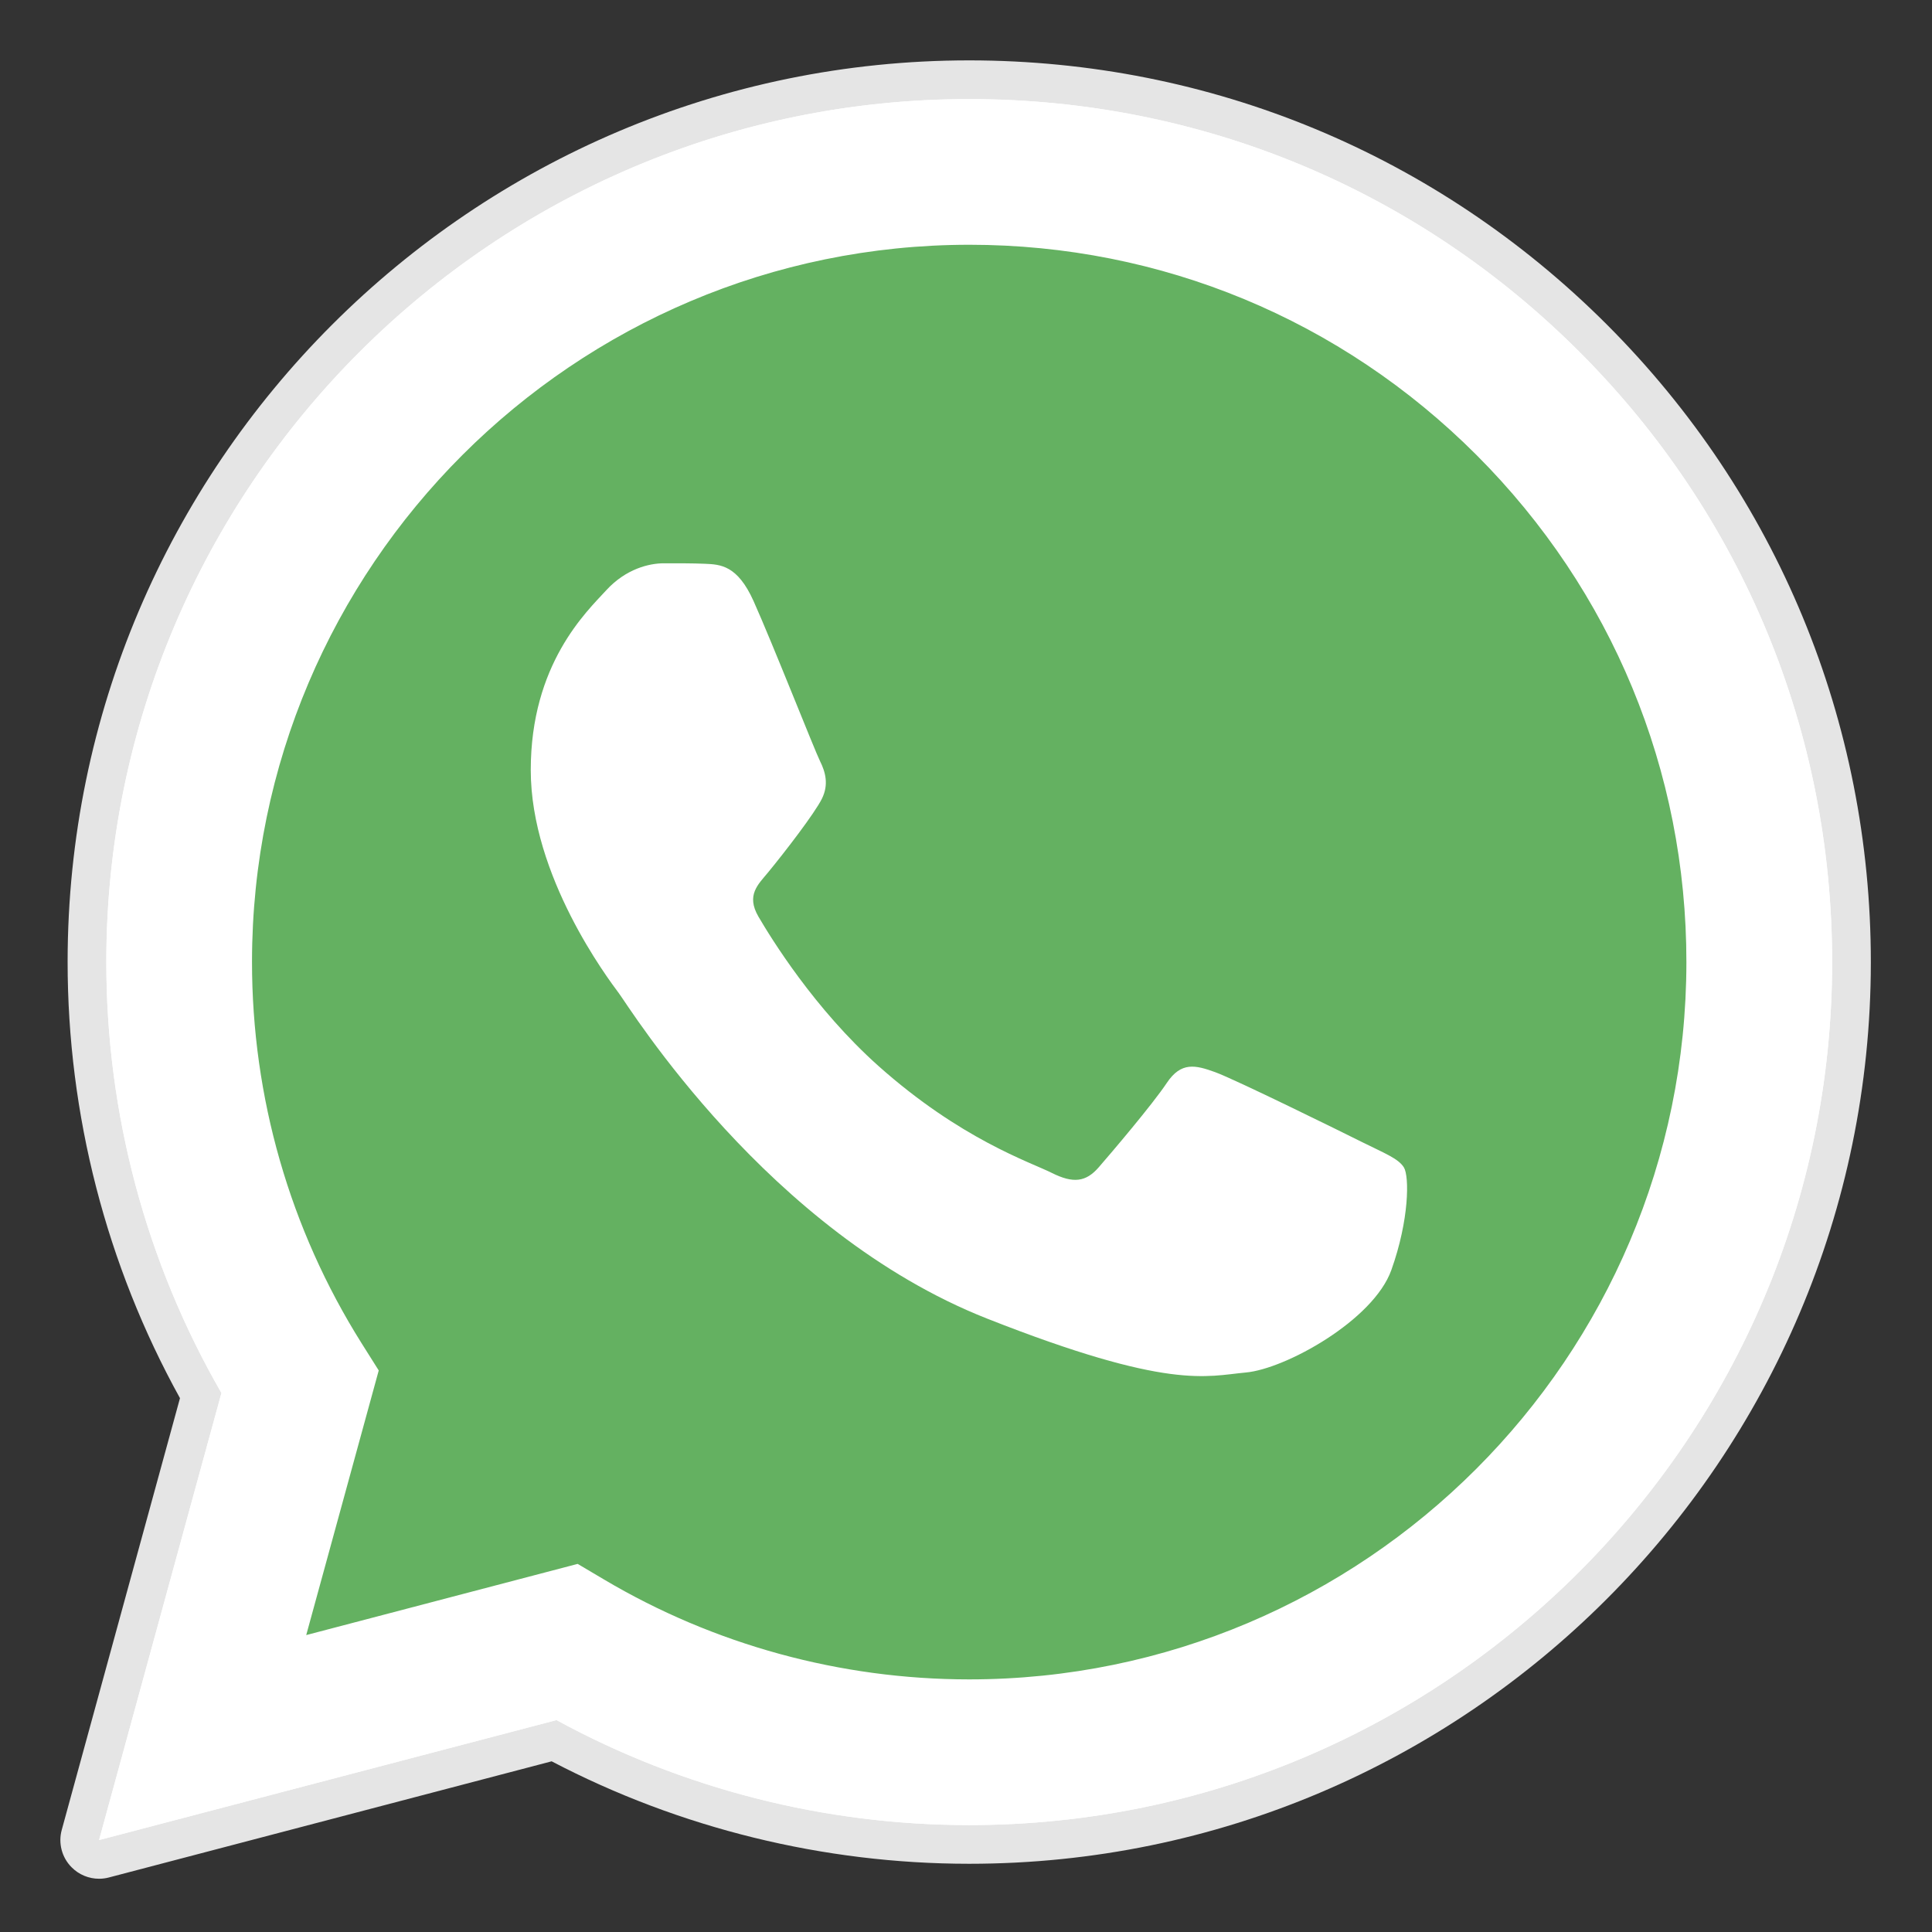
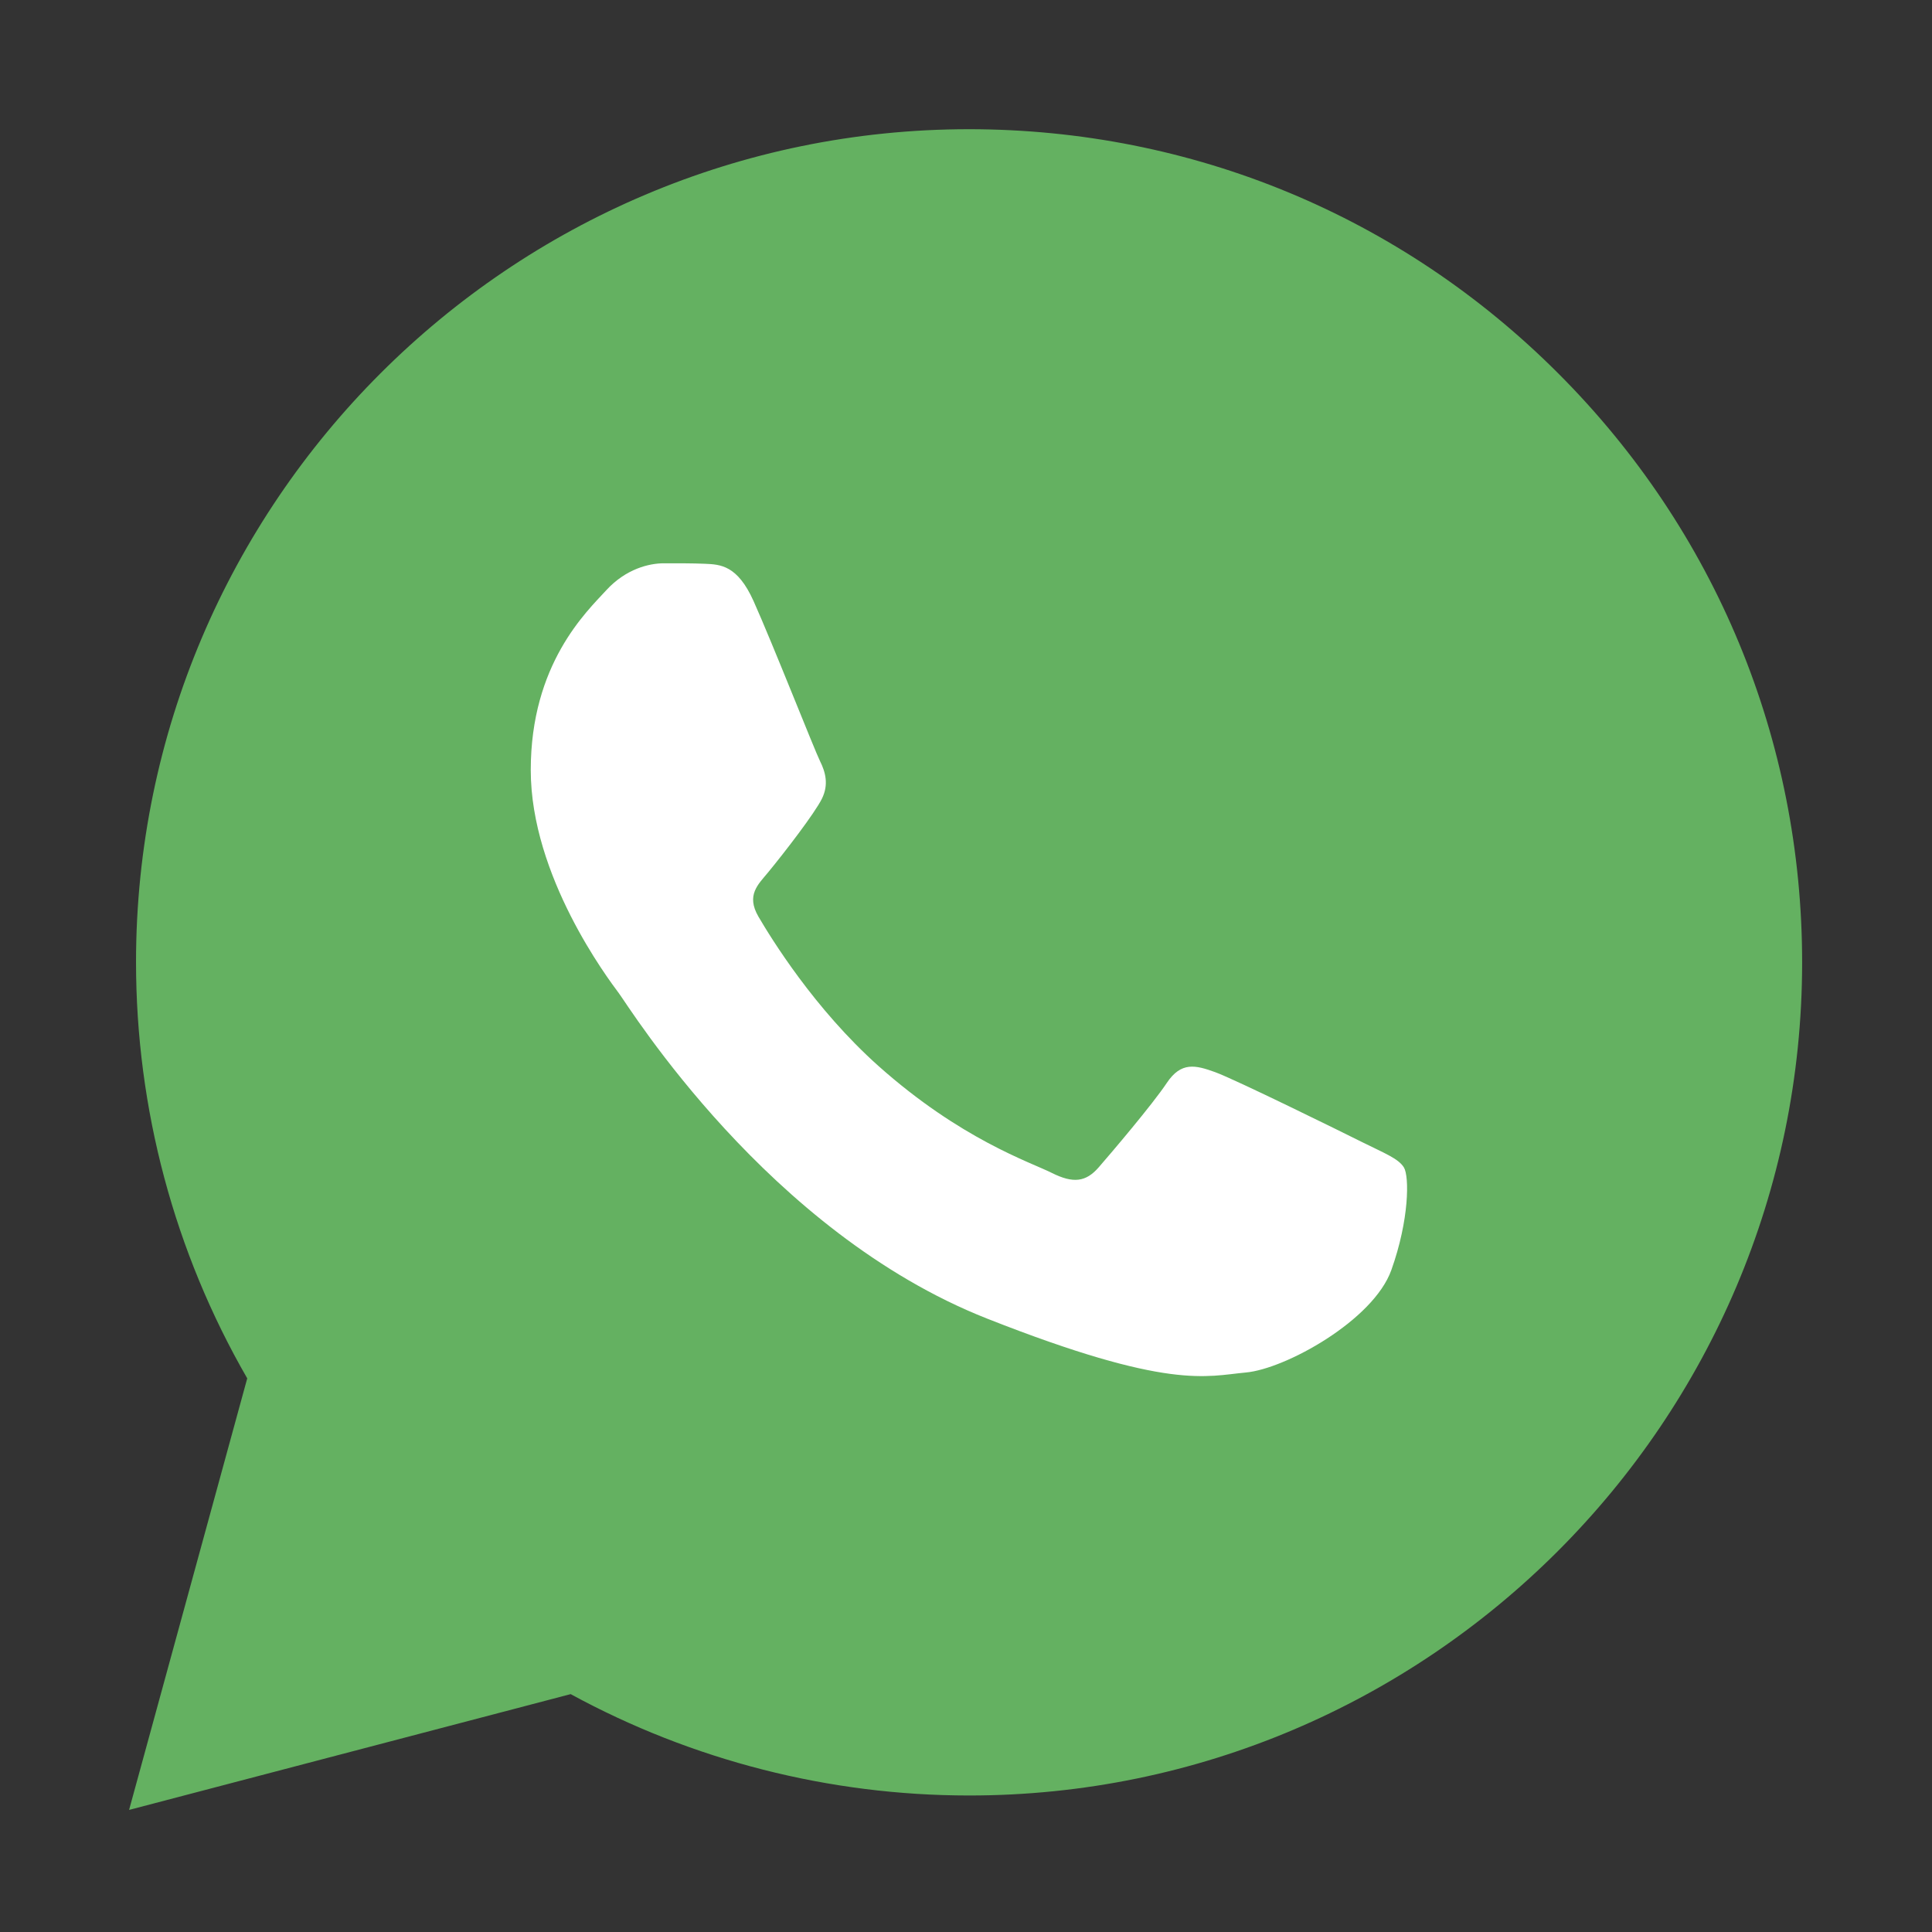
<svg xmlns="http://www.w3.org/2000/svg" width="32px" height="32px" viewBox="0 0 32 32" version="1.1">
  <rect x="0" y="0" width="32" height="32" fill="#333333" stroke="none" />
  <title>Artboard</title>
  <g id="Artboard" stroke="none" stroke-width="1" fill="none" fill-rule="evenodd">
    <g id="whatsapp-icon-mobile" transform="translate(1, 1)" fill-rule="nonzero">
-       <path d="M0.641,30.118 C0.472,30.118 0.307,30.051 0.185,29.927 C0.024,29.765 -0.038,29.528 0.023,29.308 L1.981,22.158 C0.762,19.954 0.119,17.46 0.12,14.929 C0.123,6.697 6.822,-1.67186526e-15 15.054,-1.67186526e-15 C19.046,0.002 22.797,1.557 25.617,4.378 C28.436,7.2 29.988,10.952 29.987,14.941 C29.983,23.173 23.284,29.87 15.054,29.87 C15.054,29.87 15.047,29.87 15.047,29.87 C12.643,29.869 10.259,29.283 8.137,28.173 L0.803,30.097 C0.75,30.111 0.695,30.118 0.641,30.118 Z" id="Path" fill="#E5E5E5" />
-       <path d="M0.641,29.477 L2.668,22.073 C1.418,19.906 0.76,17.447 0.761,14.929 C0.764,7.051 7.175,0.641 15.054,0.641 C18.877,0.642 22.465,2.131 25.164,4.831 C27.862,7.532 29.347,11.122 29.346,14.94 C29.343,22.819 22.93,29.229 15.054,29.229 C15.053,29.229 15.054,29.229 15.054,29.229 L15.047,29.229 C12.655,29.228 10.305,28.628 8.218,27.49 L0.641,29.477 Z M8.568,24.903 L9.003,25.16 C10.826,26.243 12.917,26.815 15.049,26.816 L15.054,26.816 C21.601,26.816 26.93,21.488 26.933,14.94 C26.934,11.766 25.699,8.782 23.457,6.537 C21.213,4.293 18.231,3.056 15.058,3.054 C8.505,3.054 3.176,8.382 3.174,14.93 C3.173,17.174 3.801,19.359 4.99,21.25 L5.273,21.7 L4.072,26.082 L8.568,24.903 Z" id="Shape" fill="#FFFFFF" />
      <path d="M1.138,28.978 L3.095,21.83 C1.888,19.738 1.253,17.364 1.253,14.934 C1.256,7.328 7.446,1.14 15.051,1.14 C18.742,1.142 22.207,2.578 24.811,5.186 C27.416,7.793 28.85,11.259 28.849,14.944 C28.846,22.55 22.656,28.739 15.052,28.739 C15.051,28.739 15.052,28.739 15.052,28.739 L15.045,28.739 C12.736,28.738 10.467,28.158 8.452,27.06 L1.138,28.978 Z" id="Path" fill="#64B161" />
      <g id="Group" transform="translate(0.588, 0.588)" fill="#FFFFFF">
-         <path d="M0.053,28.889 L2.08,21.484 C0.83,19.317 0.172,16.859 0.173,14.341 C0.176,6.462 6.587,0.053 14.465,0.053 C18.288,0.054 21.877,1.542 24.575,4.243 C27.274,6.944 28.759,10.534 28.758,14.352 C28.754,22.23 22.342,28.641 14.465,28.641 C14.465,28.641 14.466,28.641 14.465,28.641 L14.459,28.641 C12.067,28.64 9.717,28.04 7.629,26.902 L0.053,28.889 Z M7.98,24.315 L8.414,24.572 C10.238,25.654 12.329,26.227 14.461,26.228 L14.465,26.228 C21.013,26.228 26.342,20.9 26.344,14.351 C26.346,11.178 25.111,8.194 22.868,5.949 C20.625,3.704 17.643,2.467 14.47,2.466 C7.917,2.466 2.588,7.793 2.586,14.342 C2.585,16.586 3.213,18.771 4.402,20.662 L4.685,21.111 L3.484,25.494 L7.98,24.315 Z" id="Shape" />
        <path d="M10.893,8.367 C10.626,7.773 10.344,7.761 10.089,7.75 C9.881,7.741 9.643,7.742 9.405,7.742 C9.167,7.742 8.78,7.832 8.453,8.189 C8.125,8.546 7.203,9.41 7.203,11.167 C7.203,12.925 8.483,14.622 8.661,14.861 C8.84,15.099 11.132,18.82 14.761,20.252 C17.778,21.442 18.392,21.205 19.047,21.145 C19.702,21.086 21.16,20.281 21.457,19.448 C21.755,18.614 21.755,17.899 21.666,17.75 C21.576,17.601 21.338,17.511 20.981,17.333 C20.624,17.154 18.868,16.29 18.541,16.171 C18.213,16.052 17.975,15.993 17.737,16.35 C17.499,16.707 16.815,17.511 16.607,17.75 C16.398,17.988 16.19,18.018 15.833,17.839 C15.476,17.66 14.326,17.284 12.961,16.067 C11.9,15.12 11.183,13.951 10.974,13.594 C10.766,13.237 10.971,13.06 11.131,12.865 C11.42,12.514 11.905,11.882 12.024,11.644 C12.143,11.406 12.083,11.197 11.994,11.018 C11.905,10.84 11.21,9.074 10.893,8.367 Z" id="Path" />
      </g>
    </g>
  </g>
</svg>